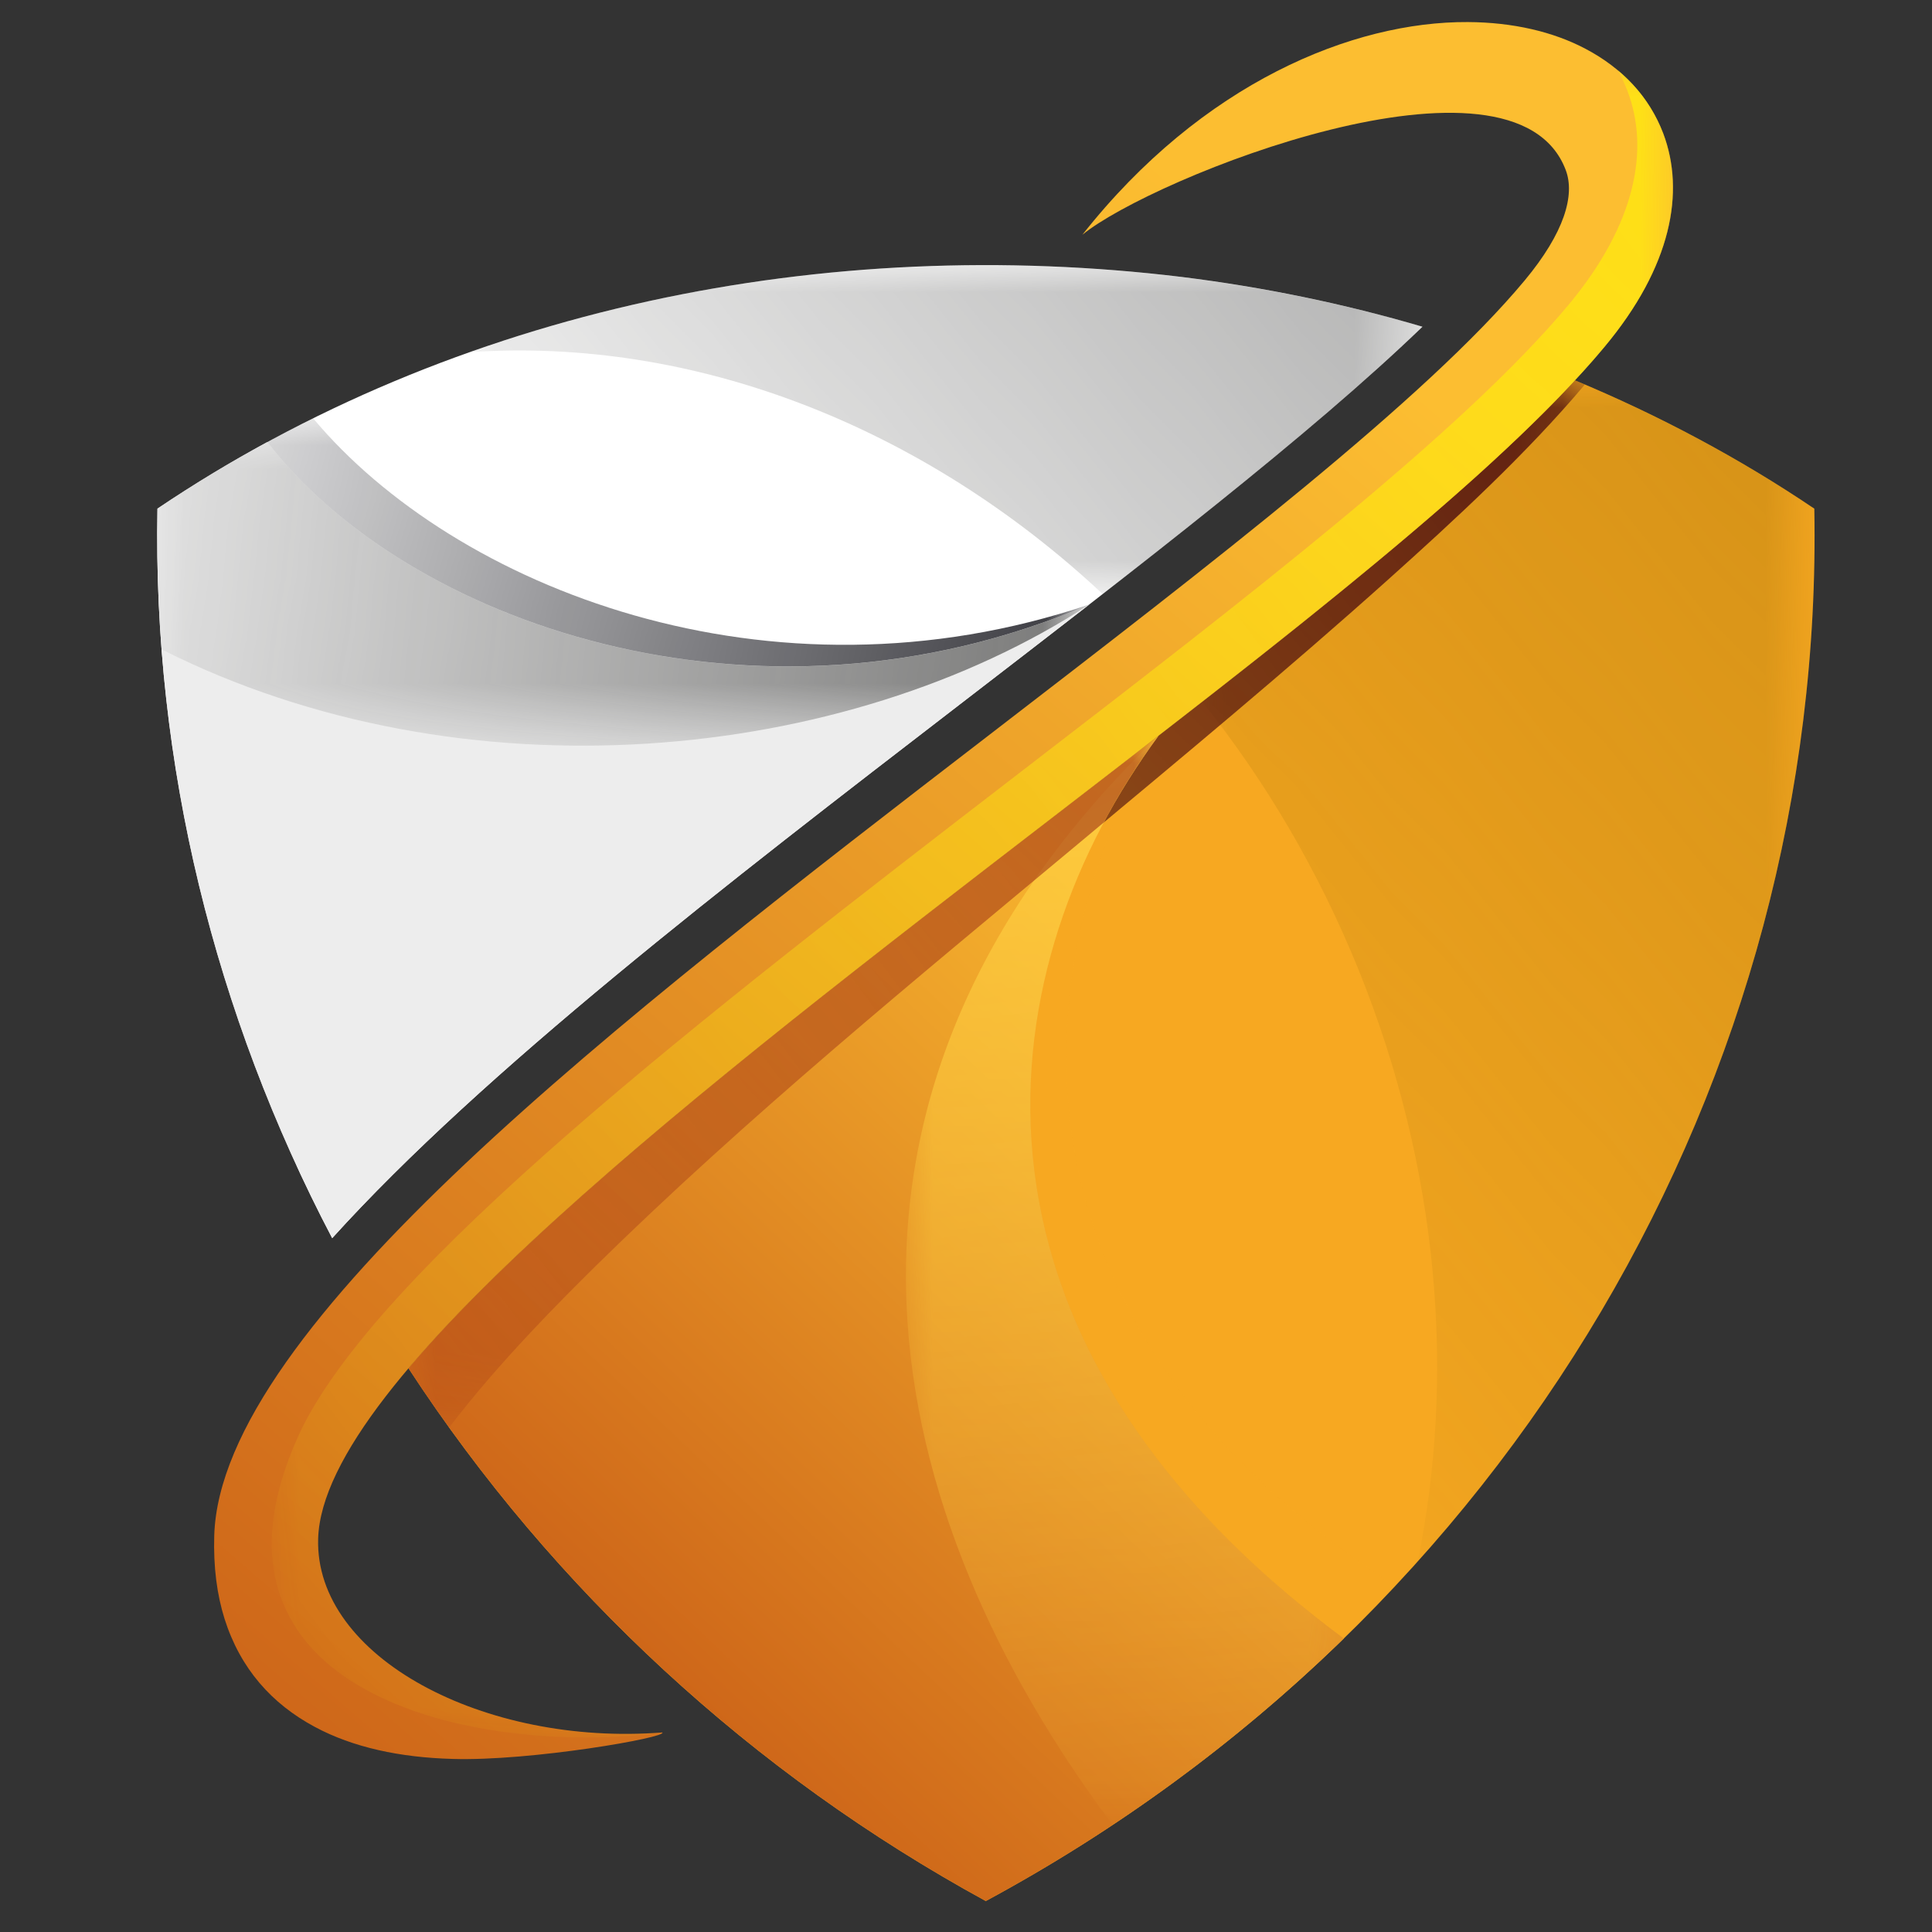
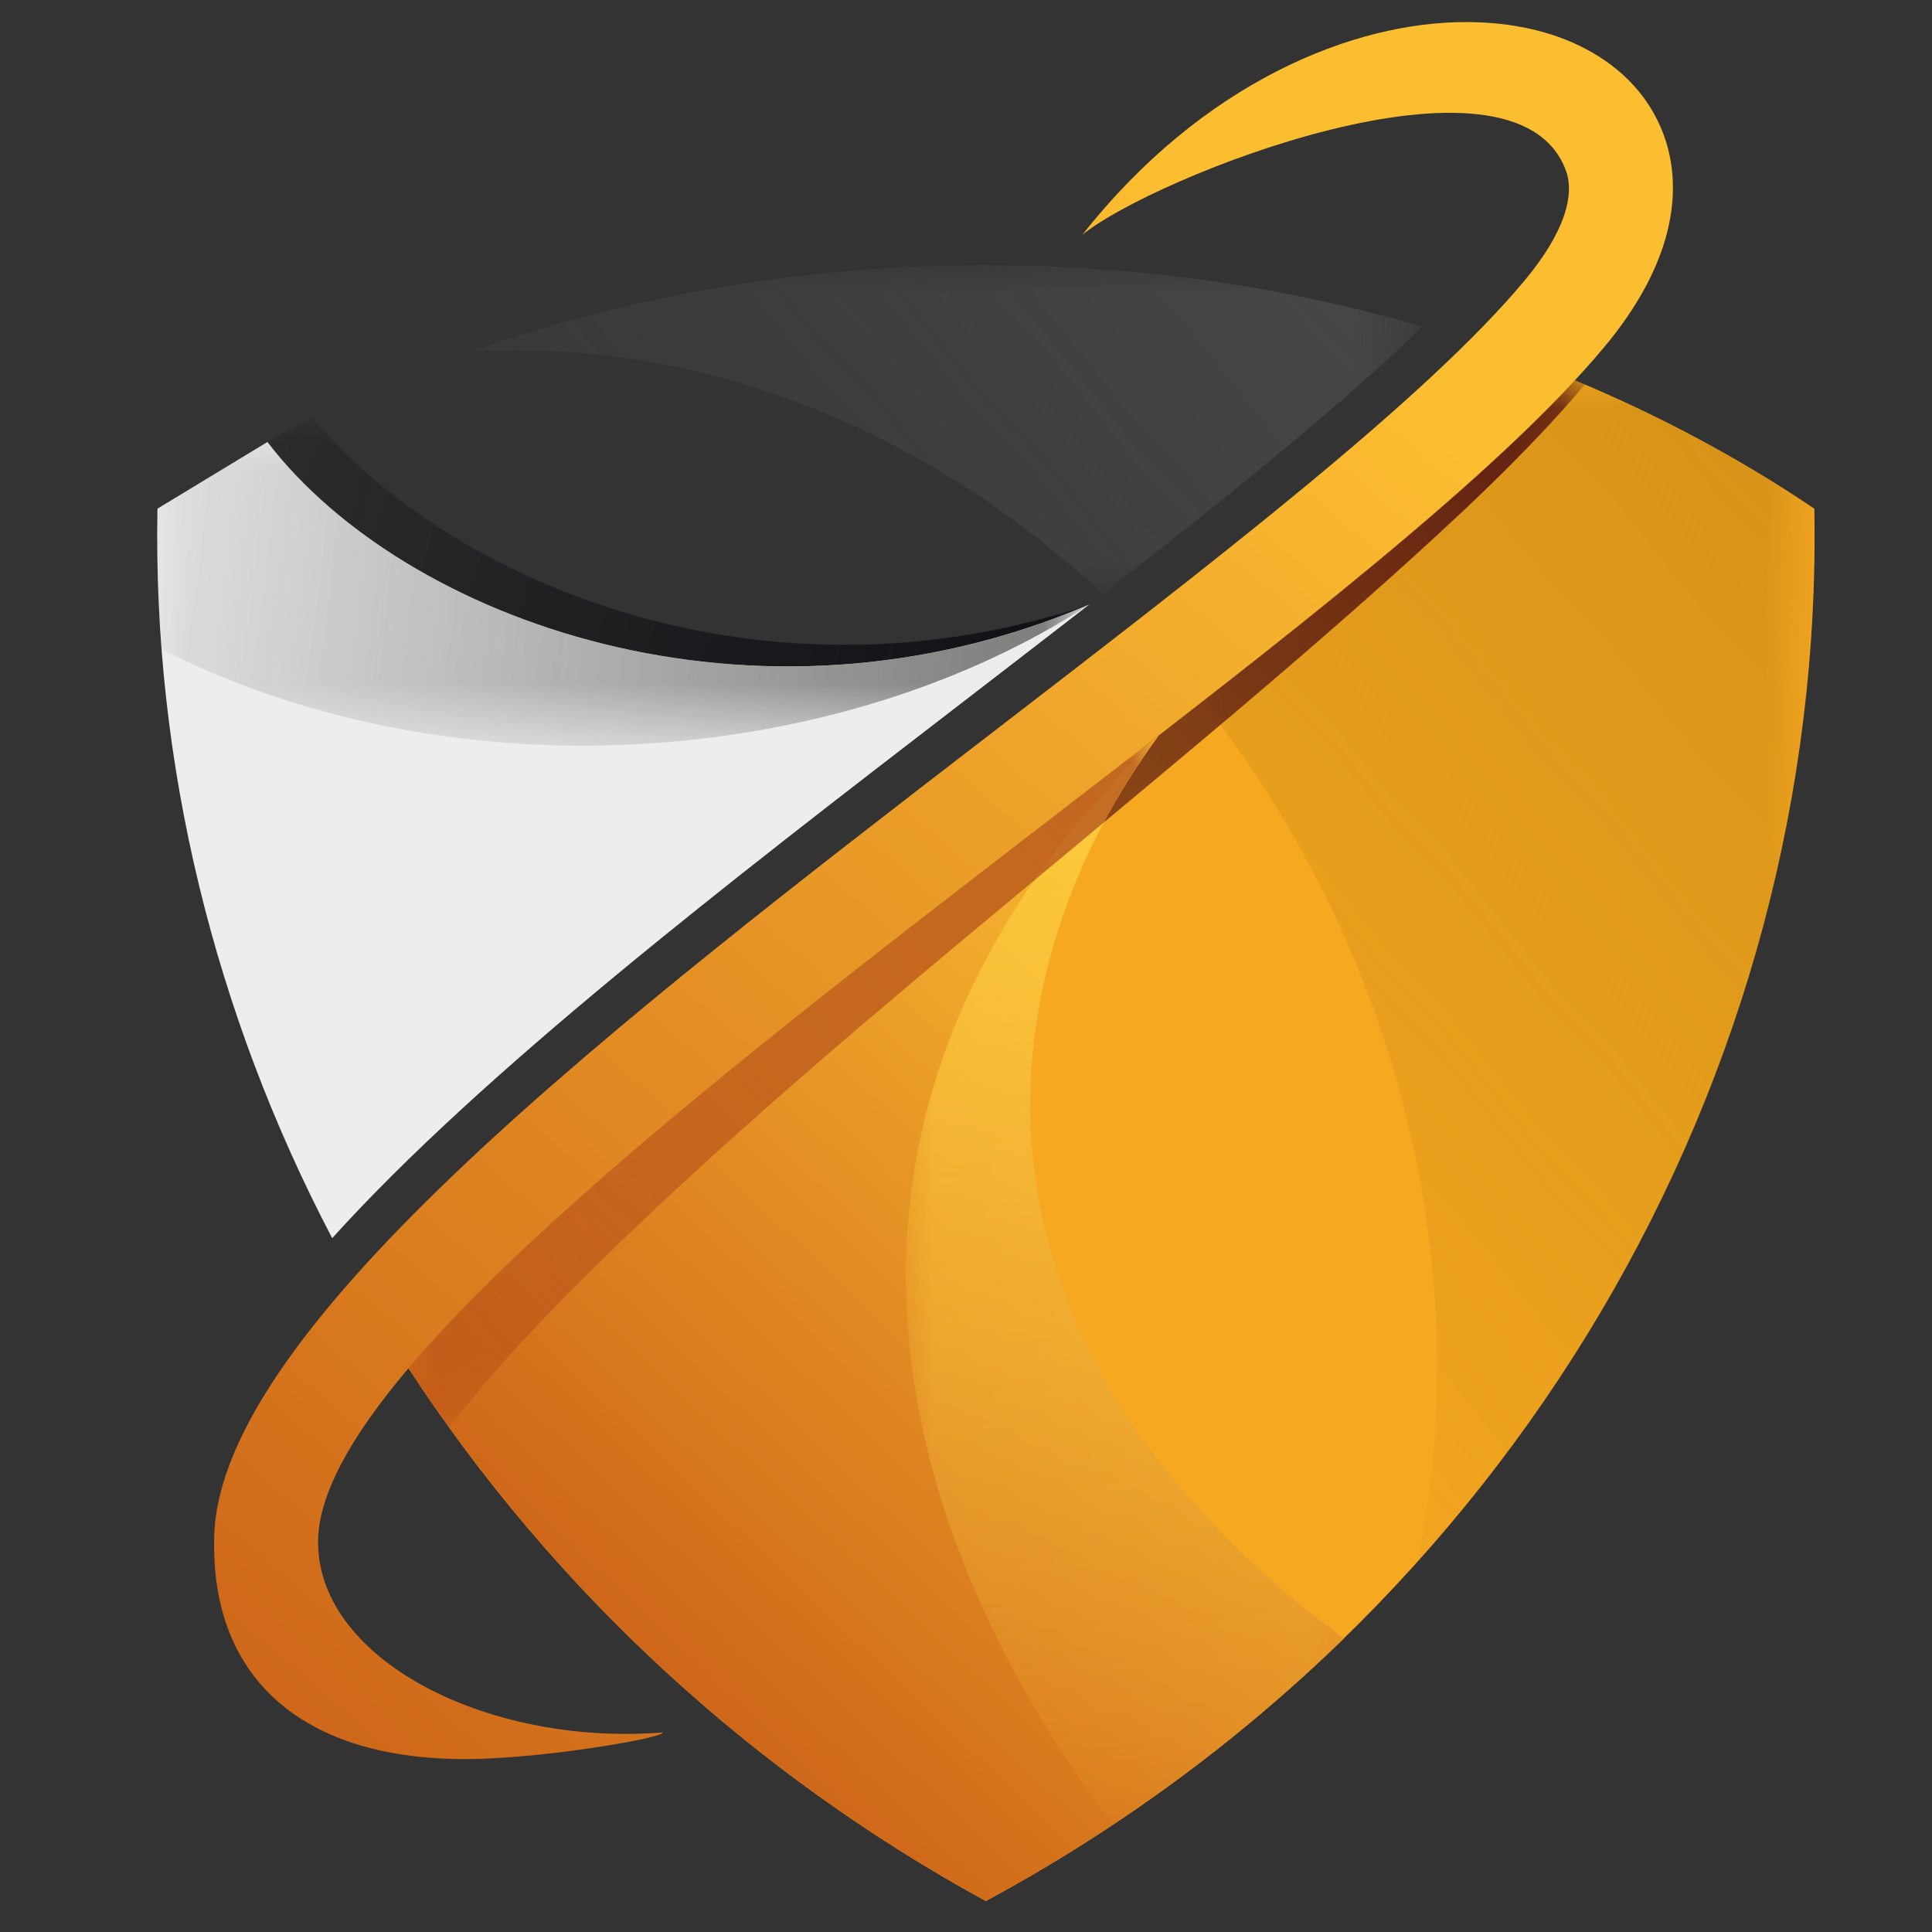
<svg xmlns="http://www.w3.org/2000/svg" version="1.1" id="Calque_1" x="0px" y="0px" width="36px" height="36px" viewBox="0 0 36 36" enable-background="new 0 0 36 36" xml:space="preserve">
  <rect x="0" y="0" width="36" height="36" fill="#333333" stroke="none" />
  <g>
    <g id="Layer_x0020_1_1_">
      <g id="_2933970150992_1_">
        <path fill="#F7A821" d="M7.611,25.495c2.709,4.147,6.416,7.556,10.758,9.928c9.792-5.286,15.634-15.36,15.438-25.945     c-1.403-0.944-2.898-1.74-4.46-2.391c-0.506,0.546-1.104,1.123-1.771,1.729l0,0c-2.132,1.926-4.984,4.126-7.943,6.401     c-1.303,1-2.624,2.019-3.909,3.03l-0.414,0.326l-0.033,0.028c-1.338,1.059-2.627,2.109-3.797,3.122l-0.011,0.008     C9.925,23.071,8.586,24.345,7.611,25.495L7.611,25.495z" />
        <defs>
          <filter id="Adobe_OpacityMaskFilter" filterUnits="userSpaceOnUse" x="22.402" y="7.087" width="11.409" height="22.004">
            <feColorMatrix type="matrix" values="1 0 0 0 0  0 1 0 0 0  0 0 1 0 0  0 0 0 1 0" />
          </filter>
        </defs>
        <mask maskUnits="userSpaceOnUse" x="22.402" y="7.087" width="11.409" height="22.004" id="id0_2_">
          <linearGradient id="SVGID_1_" gradientUnits="userSpaceOnUse" x1="8185.602" y1="-7438.111" x2="7748.266" y2="-7813.847" gradientTransform="matrix(0.072 0 0 -0.072 -539.162 -536.438)">
            <stop offset="0" style="stop-color:#FFFFFF" />
            <stop offset="1" style="stop-color:#FFFFFF;stop-opacity:0" />
          </linearGradient>
          <rect x="22.402" y="7.087" fill-rule="evenodd" clip-rule="evenodd" fill="url(#SVGID_1_)" filter="url(#Adobe_OpacityMaskFilter)" width="11.405" height="22.004" />
        </mask>
        <path mask="url(#id0_2_)" fill="#BC8210" d="M26.419,29.092c4.839-5.39,7.523-12.382,7.388-19.614     c-1.403-0.944-2.898-1.74-4.46-2.391c-0.506,0.546-1.104,1.123-1.771,1.729l0,0c-1.455,1.313-3.242,2.756-5.174,4.26     c1.166,1.459,2.156,3.13,2.908,4.982C26.814,21.767,27.123,25.624,26.419,29.092L26.419,29.092z" />
        <defs>
          <filter id="Adobe_OpacityMaskFilter_1_" filterUnits="userSpaceOnUse" x="8.927" y="13.747" width="17.068" height="21.212">
            <feColorMatrix type="matrix" values="1 0 0 0 0  0 1 0 0 0  0 0 1 0 0  0 0 0 1 0" />
          </filter>
        </defs>
        <mask maskUnits="userSpaceOnUse" x="8.927" y="13.747" width="17.068" height="21.212" id="id2_2_">
          <linearGradient id="SVGID_2_" gradientUnits="userSpaceOnUse" x1="7669.454" y1="-7628.569" x2="7817.261" y2="-8014.152" gradientTransform="matrix(0.072 0 0 -0.072 -539.162 -536.438)">
            <stop offset="0" style="stop-color:#FFFFFF" />
            <stop offset="1" style="stop-color:#FFFFFF;stop-opacity:0" />
          </linearGradient>
-           <rect x="8.927" y="13.747" fill-rule="evenodd" clip-rule="evenodd" fill="url(#SVGID_2_)" filter="url(#Adobe_OpacityMaskFilter_1_)" width="17.068" height="21.212" />
        </mask>
        <path mask="url(#id2_2_)" fill="#F7A821" d="M19.197,34.959c2.568-1.493,4.849-3.32,6.798-5.403     c-7.441-4.823-6.99-11.447-4.456-15.809l-0.148,0.116c-0.529,0.504-1.064,1.018-1.604,1.533     c-1.188,1.133-2.395,2.286-3.564,3.428l-0.376,0.369l-0.031,0.028c-1.218,1.199-2.387,2.378-3.442,3.511l-0.009,0.009     c-1.394,1.496-2.59,2.906-3.437,4.155C11.719,30.311,15.234,33.059,19.197,34.959L19.197,34.959z" />
        <defs>
          <filter id="Adobe_OpacityMaskFilter_2_" filterUnits="userSpaceOnUse" x="7.611" y="7.087" width="21.92" height="19.512">
            <feColorMatrix type="matrix" values="1 0 0 0 0  0 1 0 0 0  0 0 1 0 0  0 0 0 1 0" />
          </filter>
        </defs>
        <mask maskUnits="userSpaceOnUse" x="7.611" y="7.087" width="21.92" height="19.512" id="id4_2_">
          <linearGradient id="SVGID_3_" gradientUnits="userSpaceOnUse" x1="7956.914" y1="-7502.499" x2="7429.783" y2="-7957.918" gradientTransform="matrix(0.072 0 0 -0.072 -539.162 -536.438)">
            <stop offset="0" style="stop-color:#FFFFFF" />
            <stop offset="1" style="stop-color:#FFFFFF;stop-opacity:0" />
          </linearGradient>
          <rect x="7.611" y="7.087" fill-rule="evenodd" clip-rule="evenodd" fill="url(#SVGID_3_)" filter="url(#Adobe_OpacityMaskFilter_2_)" width="21.92" height="19.512" />
        </mask>
        <path mask="url(#id4_2_)" fill="#4F1010" d="M7.611,25.495c0.245,0.376,0.498,0.744,0.759,1.104     c0.923-1.212,2.08-2.367,2.738-3.017c2.812-2.763,5.937-5.32,8.966-7.845c1.948-1.624,3.908-3.249,5.796-4.941     c1.233-1.106,2.568-2.334,3.661-3.63l-0.185-0.079c-0.506,0.546-1.104,1.123-1.771,1.729l0,0     c-2.13,1.926-4.984,4.126-7.943,6.401c-1.303,1-2.624,2.019-3.909,3.03l-0.414,0.326l-0.033,0.026     c-1.338,1.06-2.627,2.111-3.797,3.124l-0.011,0.008C9.925,23.071,8.586,24.345,7.611,25.495L7.611,25.495z" />
        <linearGradient id="SVGID_4_" gradientUnits="userSpaceOnUse" x1="7643.61" y1="-7914.6" x2="7842.967" y2="-7704.58" gradientTransform="matrix(0.072 0 0 -0.072 -539.162 -536.438)">
          <stop offset="0" style="stop-color:#C85B16" />
          <stop offset="1" style="stop-color:#FCBE31" />
        </linearGradient>
        <path fill="url(#SVGID_4_)" d="M7.611,25.495c2.709,4.147,6.416,7.556,10.758,9.928c2.491-1.343,4.725-2.999,6.671-4.892     c-7.741-5.734-6.566-12.625-3.449-16.825c-0.642,0.497-1.298,1.002-1.958,1.511c-1.303,1-2.624,2.019-3.909,3.03l-0.414,0.326     l-0.033,0.026c-1.338,1.06-2.627,2.111-3.797,3.124l-0.011,0.008C9.925,23.071,8.586,24.345,7.611,25.495L7.611,25.495z" />
        <defs>
          <filter id="Adobe_OpacityMaskFilter_3_" filterUnits="userSpaceOnUse" x="16.88" y="13.707" width="8.16" height="20.299">
            <feColorMatrix type="matrix" values="1 0 0 0 0  0 1 0 0 0  0 0 1 0 0  0 0 0 1 0" />
          </filter>
        </defs>
        <mask maskUnits="userSpaceOnUse" x="16.88" y="13.707" width="8.16" height="20.299" id="id6_2_">
          <linearGradient id="SVGID_5_" gradientUnits="userSpaceOnUse" x1="7760.164" y1="-7530.334" x2="7792.297" y2="-7949.136" gradientTransform="matrix(0.072 0 0 -0.072 -539.162 -536.438)">
            <stop offset="0" style="stop-color:#FFFFFF" />
            <stop offset="1" style="stop-color:#FFFFFF;stop-opacity:0" />
          </linearGradient>
          <rect x="16.854" y="13.68" fill-rule="evenodd" clip-rule="evenodd" fill="url(#SVGID_5_)" filter="url(#Adobe_OpacityMaskFilter_3_)" width="8.21" height="20.35" />
        </mask>
        <path mask="url(#id6_2_)" fill="#FFD142" d="M20.735,34.006c1.559-1.038,2.999-2.202,4.305-3.475     c-7.741-5.734-6.566-12.625-3.449-16.825C14.486,20.545,16.447,28.288,20.735,34.006z" />
        <defs>
          <filter id="Adobe_OpacityMaskFilter_4_" filterUnits="userSpaceOnUse" x="7.611" y="13.707" width="13.979" height="12.893">
            <feColorMatrix type="matrix" values="1 0 0 0 0  0 1 0 0 0  0 0 1 0 0  0 0 0 1 0" />
          </filter>
        </defs>
        <mask maskUnits="userSpaceOnUse" x="7.611" y="13.707" width="13.979" height="12.893" id="id8_2_">
          <linearGradient id="SVGID_6_" gradientUnits="userSpaceOnUse" x1="7956.054" y1="-7501.579" x2="7428.975" y2="-7956.952" gradientTransform="matrix(0.072 0 0 -0.072 -539.162 -536.438)">
            <stop offset="0" style="stop-color:#FFFFFF" />
            <stop offset="1" style="stop-color:#FFFFFF;stop-opacity:0" />
          </linearGradient>
          <rect x="7.585" y="13.68" fill-rule="evenodd" clip-rule="evenodd" fill="url(#SVGID_6_)" filter="url(#Adobe_OpacityMaskFilter_4_)" width="14.031" height="12.946" />
        </mask>
        <path mask="url(#id8_2_)" fill="#A53A17" d="M7.611,25.495c0.245,0.376,0.498,0.744,0.759,1.104     c0.923-1.212,2.08-2.367,2.738-3.017c2.812-2.763,5.937-5.32,8.966-7.845l0.492-0.411c0.307-0.575,0.65-1.119,1.024-1.621     c-0.642,0.497-1.298,1.002-1.958,1.511c-1.303,1-2.624,2.019-3.909,3.03l-0.414,0.326l-0.033,0.026     c-1.338,1.06-2.627,2.111-3.797,3.124l-0.011,0.008C9.925,23.071,8.586,24.345,7.611,25.495L7.611,25.495z" />
-         <path fill-rule="evenodd" clip-rule="evenodd" fill="#FFFFFF" d="M2.934,9.478c-0.09,4.764,1.071,9.427,3.256,13.593     c2.812-3.109,7.362-6.61,11.698-9.948c3.332-2.563,6.531-5.026,8.618-7.035c-1.462-0.429-2.96-0.737-4.476-0.926     C15.413,4.357,8.505,5.727,2.934,9.478L2.934,9.478z" />
        <defs>
          <filter id="Adobe_OpacityMaskFilter_5_" filterUnits="userSpaceOnUse" x="8.743" y="4.94" width="17.763" height="6.129">
            <feColorMatrix type="matrix" values="1 0 0 0 0  0 1 0 0 0  0 0 1 0 0  0 0 0 1 0" />
          </filter>
        </defs>
        <mask maskUnits="userSpaceOnUse" x="8.743" y="4.94" width="17.763" height="6.129" id="id10_2_">
          <linearGradient id="SVGID_7_" gradientUnits="userSpaceOnUse" x1="8054.561" y1="-7285.544" x2="7617.224" y2="-7661.283" gradientTransform="matrix(0.072 0 0 -0.072 -539.162 -536.438)">
            <stop offset="0" style="stop-color:#FFFFFF" />
            <stop offset="1" style="stop-color:#FFFFFF;stop-opacity:0" />
          </linearGradient>
          <rect x="8.717" y="4.914" fill-rule="evenodd" clip-rule="evenodd" fill="url(#SVGID_7_)" filter="url(#Adobe_OpacityMaskFilter_5_)" width="17.815" height="6.18" />
        </mask>
        <path mask="url(#id10_2_)" fill-rule="evenodd" clip-rule="evenodd" fill="#5F5F5E" d="M20.547,11.069     c2.325-1.809,4.438-3.515,5.959-4.982c-1.462-0.426-2.96-0.734-4.476-0.924C17.565,4.619,12.97,5.065,8.743,6.563     C12.938,6.273,17.206,7.946,20.547,11.069L20.547,11.069z" />
        <defs>
          <filter id="Adobe_OpacityMaskFilter_6_" filterUnits="userSpaceOnUse" x="2.998" y="7.795" width="17.299" height="13.917">
            <feColorMatrix type="matrix" values="1 0 0 0 0  0 1 0 0 0  0 0 1 0 0  0 0 0 1 0" />
          </filter>
        </defs>
        <mask maskUnits="userSpaceOnUse" x="2.998" y="7.795" width="17.299" height="13.917" id="id12_2_">
          <linearGradient id="SVGID_8_" gradientUnits="userSpaceOnUse" x1="7823.062" y1="-7698.441" x2="7483.181" y2="-7613.931" gradientTransform="matrix(0.072 0 0 -0.072 -539.162 -536.438)">
            <stop offset="0" style="stop-color:#FFFFFF" />
            <stop offset="1" style="stop-color:#FFFFFF;stop-opacity:0" />
          </linearGradient>
          <rect x="2.972" y="7.77" fill-rule="evenodd" clip-rule="evenodd" fill="url(#SVGID_8_)" filter="url(#Adobe_OpacityMaskFilter_6_)" width="17.351" height="13.967" />
        </mask>
        <path mask="url(#id12_2_)" fill-rule="evenodd" clip-rule="evenodd" fill="#06060D" d="M3.068,12.742     c0.313,3.112,1.153,6.14,2.452,8.97c3.058-2.82,7.75-5.874,12.228-8.783c0.862-0.562,1.717-1.118,2.549-1.665l0,0     c-5.966,2.014-11.828-0.319-14.462-3.469C4.87,8.272,3.934,8.812,3.033,9.411C2.977,10.525,2.99,11.636,3.068,12.742     L3.068,12.742z" />
-         <path fill-rule="evenodd" clip-rule="evenodd" fill="#EDEDED" d="M2.934,9.478c-0.09,4.764,1.071,9.427,3.256,13.593     c2.812-3.109,7.362-6.612,11.698-9.948c0.815-0.629,1.624-1.25,2.411-1.86l0,0c-6.248,2.676-12.773,0.297-15.316-3.027     C4.282,8.616,3.599,9.029,2.934,9.478L2.934,9.478z" />
+         <path fill-rule="evenodd" clip-rule="evenodd" fill="#EDEDED" d="M2.934,9.478c-0.09,4.764,1.071,9.427,3.256,13.593     c2.812-3.109,7.362-6.612,11.698-9.948c0.815-0.629,1.624-1.25,2.411-1.86l0,0c-6.248,2.676-12.773,0.297-15.316-3.027     L2.934,9.478z" />
        <defs>
          <filter id="Adobe_OpacityMaskFilter_7_" filterUnits="userSpaceOnUse" x="2.929" y="8.236" width="17.368" height="5.658">
            <feColorMatrix type="matrix" values="1 0 0 0 0  0 1 0 0 0  0 0 1 0 0  0 0 0 1 0" />
          </filter>
        </defs>
        <mask maskUnits="userSpaceOnUse" x="2.929" y="8.236" width="17.368" height="5.658" id="id14_2_">
          <linearGradient id="SVGID_9_" gradientUnits="userSpaceOnUse" x1="7828.479" y1="-7628.18" x2="7497.924" y2="-7583.878" gradientTransform="matrix(0.072 0 0 -0.072 -539.162 -536.438)">
            <stop offset="0" style="stop-color:#FFFFFF" />
            <stop offset="1" style="stop-color:#FFFFFF;stop-opacity:0" />
          </linearGradient>
          <rect x="2.929" y="8.236" fill-rule="evenodd" clip-rule="evenodd" fill="url(#SVGID_9_)" filter="url(#Adobe_OpacityMaskFilter_7_)" width="17.37" height="5.657" />
        </mask>
        <path mask="url(#id14_2_)" fill-rule="evenodd" clip-rule="evenodd" fill="#5F5F5E" d="M2.934,9.478     C2.917,10.355,2.943,11.23,3.011,12.1c5.618,2.833,12.74,2.13,17.286-0.836c-6.246,2.676-12.771,0.297-15.314-3.027     C4.282,8.616,3.599,9.029,2.934,9.478L2.934,9.478z" />
        <linearGradient id="SVGID_10_" gradientUnits="userSpaceOnUse" x1="7513.705" y1="-7936.61" x2="7851.051" y2="-7546.788" gradientTransform="matrix(0.072 0 0 -0.072 -539.162 -536.438)">
          <stop offset="0" style="stop-color:#C85B16" />
          <stop offset="1" style="stop-color:#FCBE31" />
        </linearGradient>
        <path fill="url(#SVGID_10_)" d="M20.168,4.375c2.234-2.833,5.043-3.977,7.185-3.964c0.837,0.005,1.588,0.179,2.194,0.5     c0.681,0.359,1.185,0.893,1.444,1.575c0.411,1.087,0.159,2.476-1.098,3.981c-1.979,2.375-6.015,5.48-10.261,8.749     C13.084,20.256,6.015,25.695,5.928,28.671c-0.065,2.212,3.101,3.869,6.414,3.611c0.093,0.092-2.451,0.538-3.911,0.493     c-0.975-0.027-1.852-0.213-2.567-0.598c-0.798-0.428-1.385-1.082-1.68-2.013c-0.141-0.45-0.209-0.963-0.192-1.548     c0.115-3.9,7.56-9.626,14.457-14.934c4.163-3.205,8.124-6.25,9.959-8.454c0.746-0.895,0.943-1.596,0.767-2.06     C28.21,0.614,21.457,3.315,20.168,4.375L20.168,4.375z" />
        <defs>
          <filter id="Adobe_OpacityMaskFilter_8_" filterUnits="userSpaceOnUse" x="5.064" y="1.309" width="26.108" height="31.064">
            <feColorMatrix type="matrix" values="1 0 0 0 0  0 1 0 0 0  0 0 1 0 0  0 0 0 1 0" />
          </filter>
        </defs>
        <mask maskUnits="userSpaceOnUse" x="5.064" y="1.309" width="26.108" height="31.064" id="id16_2_">
          <linearGradient id="SVGID_11_" gradientUnits="userSpaceOnUse" x1="8046.91" y1="-7413.218" x2="7510.209" y2="-7887.492" gradientTransform="matrix(0.072 0 0 -0.072 -539.162 -536.438)">
            <stop offset="0" style="stop-color:#FFFFFF" />
            <stop offset="1" style="stop-color:#FFFFFF;stop-opacity:0" />
          </linearGradient>
-           <rect x="5.038" y="1.283" fill-rule="evenodd" clip-rule="evenodd" fill="url(#SVGID_11_)" filter="url(#Adobe_OpacityMaskFilter_8_)" width="26.162" height="31.116" />
        </mask>
        <path mask="url(#id16_2_)" fill-rule="evenodd" clip-rule="evenodd" fill="#FFE910" d="M21.391,13.863l0.148-0.116     C21.488,13.786,21.439,13.824,21.391,13.863z M30.325,1.694c0.415,1.087,0.158,2.476-1.093,3.981     c-1.981,2.375-6.02,5.482-10.265,8.749C13.164,18.892,6.955,23.668,5.553,26.77c-2.146,4.762,3.258,5.975,6.787,5.513     c-3.313,0.258-6.478-1.399-6.412-3.611c0.025-0.873,0.649-1.956,1.683-3.176c0.975-1.152,2.313-2.424,3.858-3.765     c0.003-0.002,0.007-0.004,0.011-0.009c1.17-1.012,2.458-2.063,3.797-3.123c0.012-0.008,0.023-0.018,0.033-0.026     c0.138-0.107,0.275-0.218,0.414-0.326c1.285-1.011,2.606-2.029,3.909-3.03c0.592-0.456,1.18-0.908,1.758-1.357     c0.049-0.036,0.098-0.074,0.148-0.113c0.017-0.016,0.037-0.028,0.052-0.041c0.271-0.21,0.544-0.421,0.812-0.631     c1.929-1.504,3.719-2.946,5.174-4.26c0.666-0.605,1.265-1.182,1.771-1.729c0.197-0.211,0.381-0.419,0.547-0.619     c1.257-1.506,1.509-2.894,1.098-3.981c-0.179-0.464-0.468-0.86-0.846-1.178C30.214,1.432,30.272,1.561,30.325,1.694L30.325,1.694     z" />
      </g>
    </g>
  </g>
</svg>